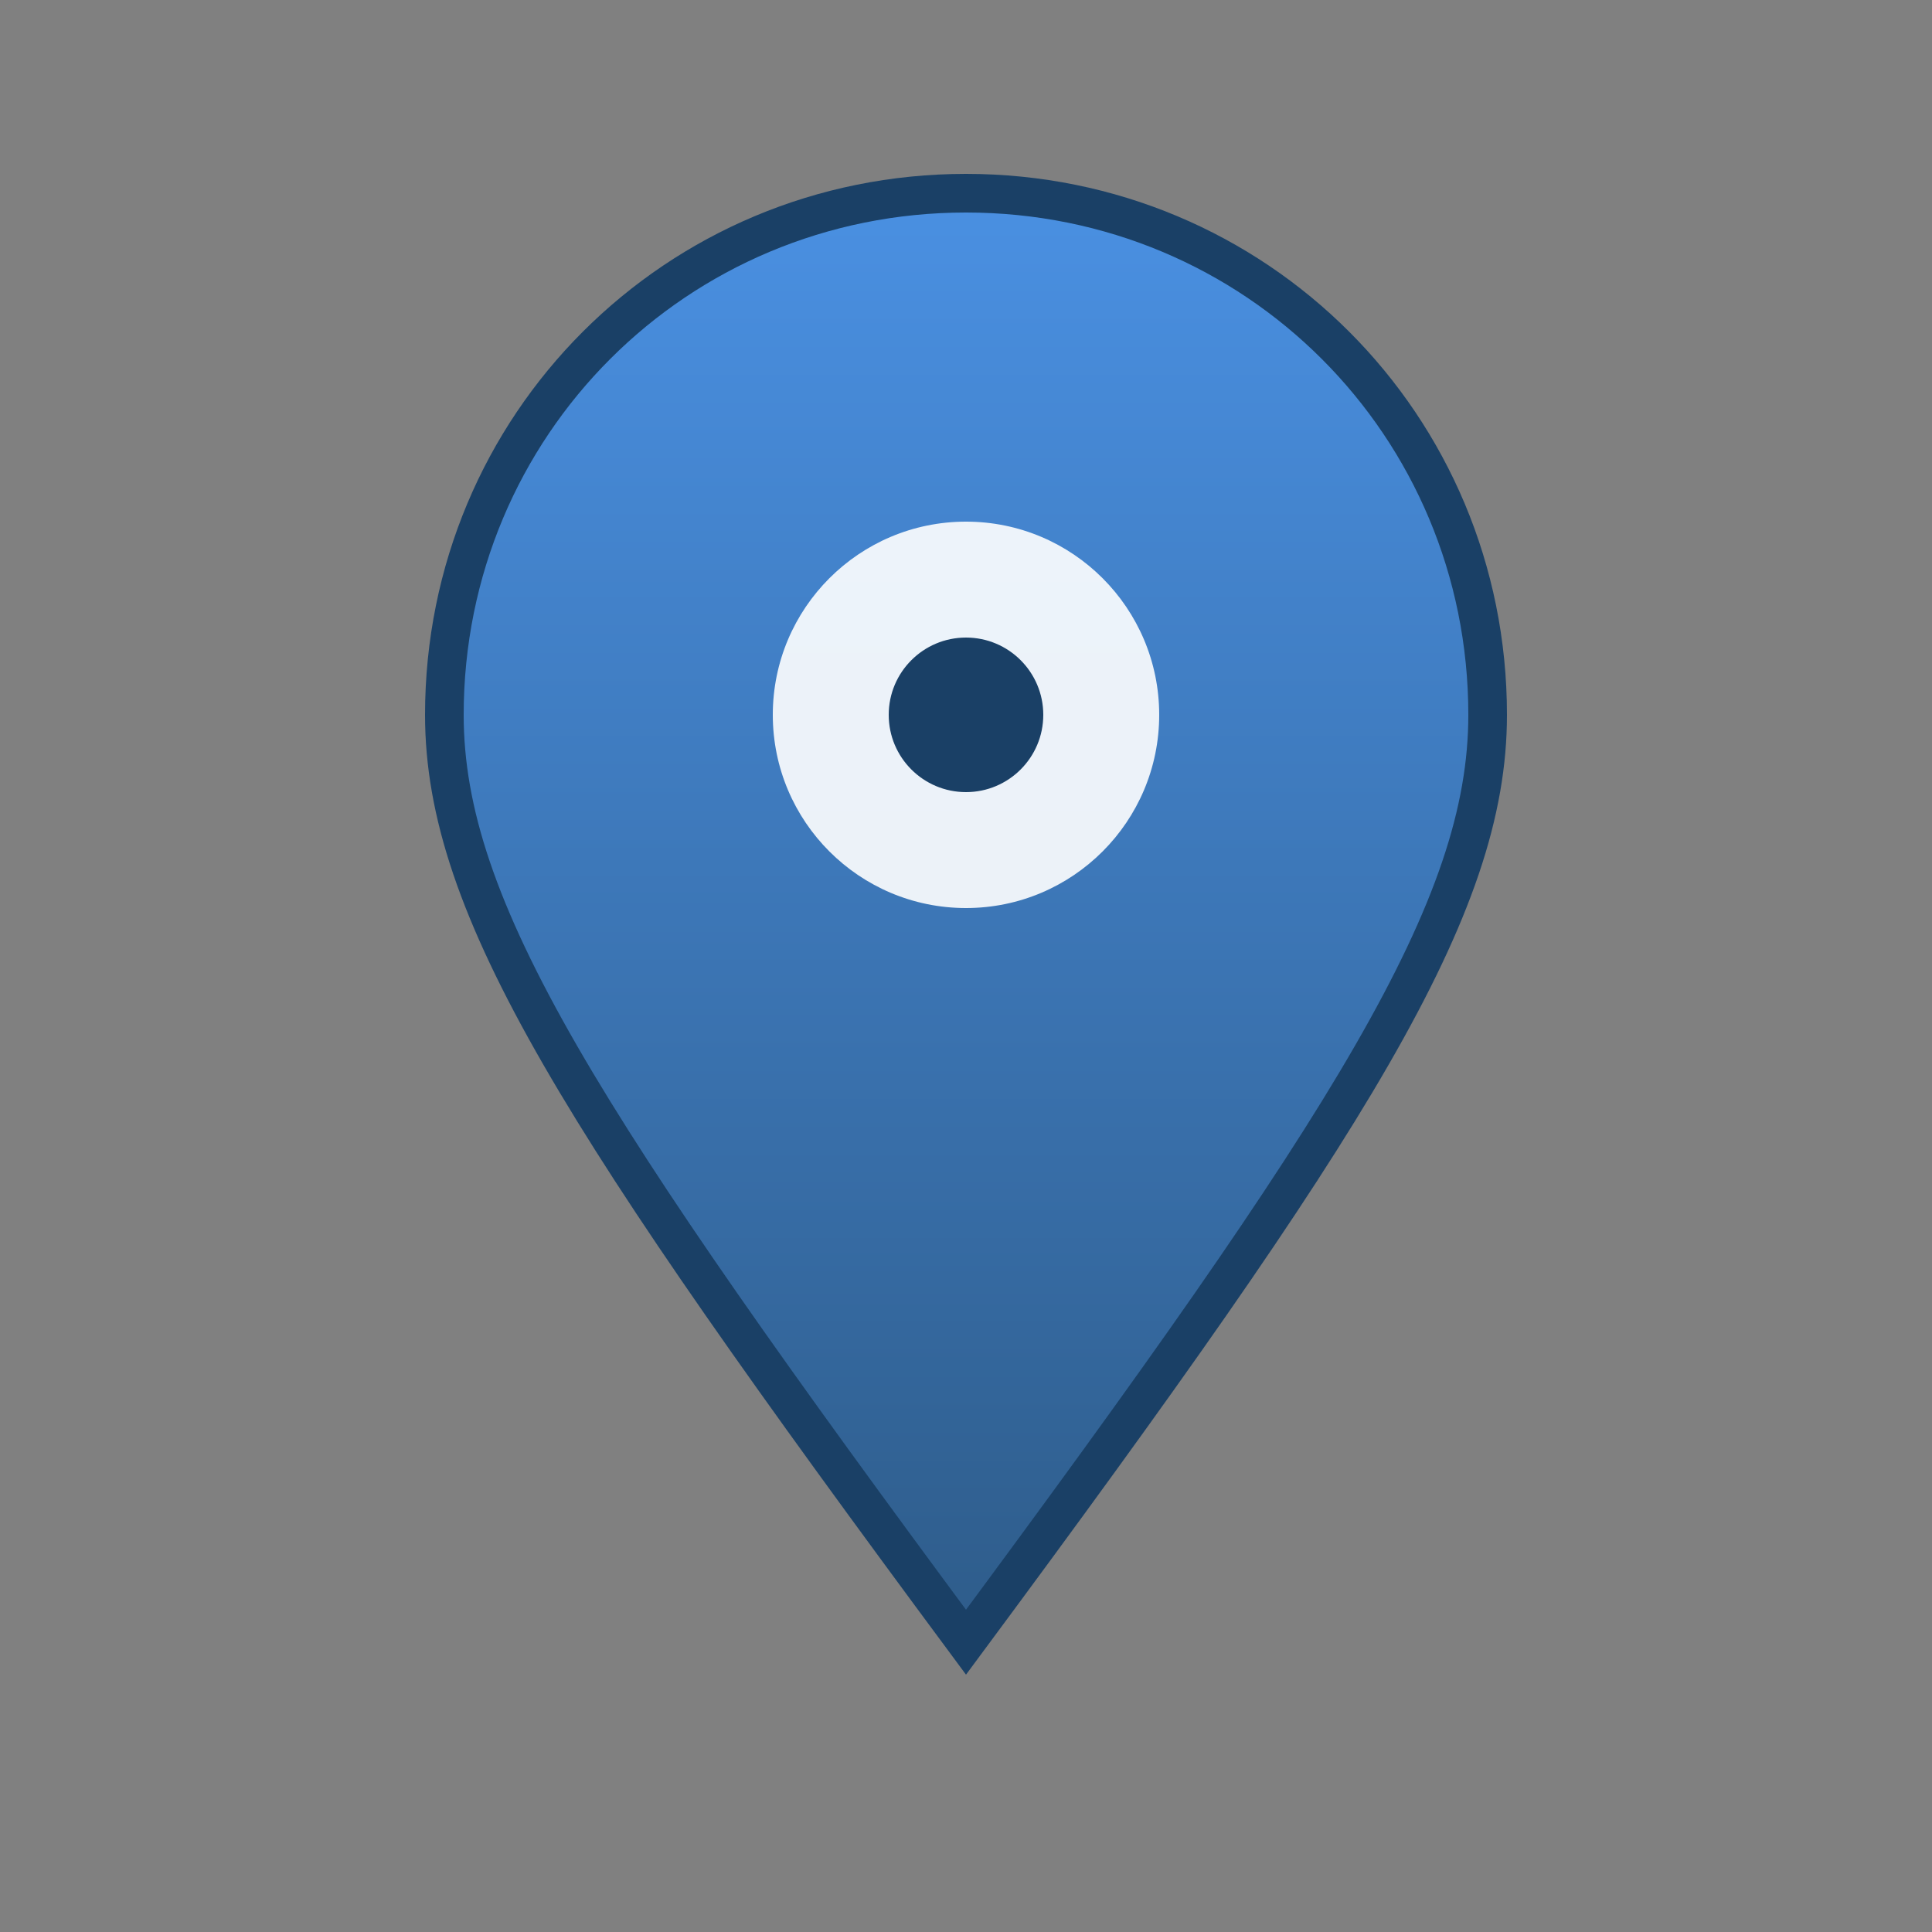
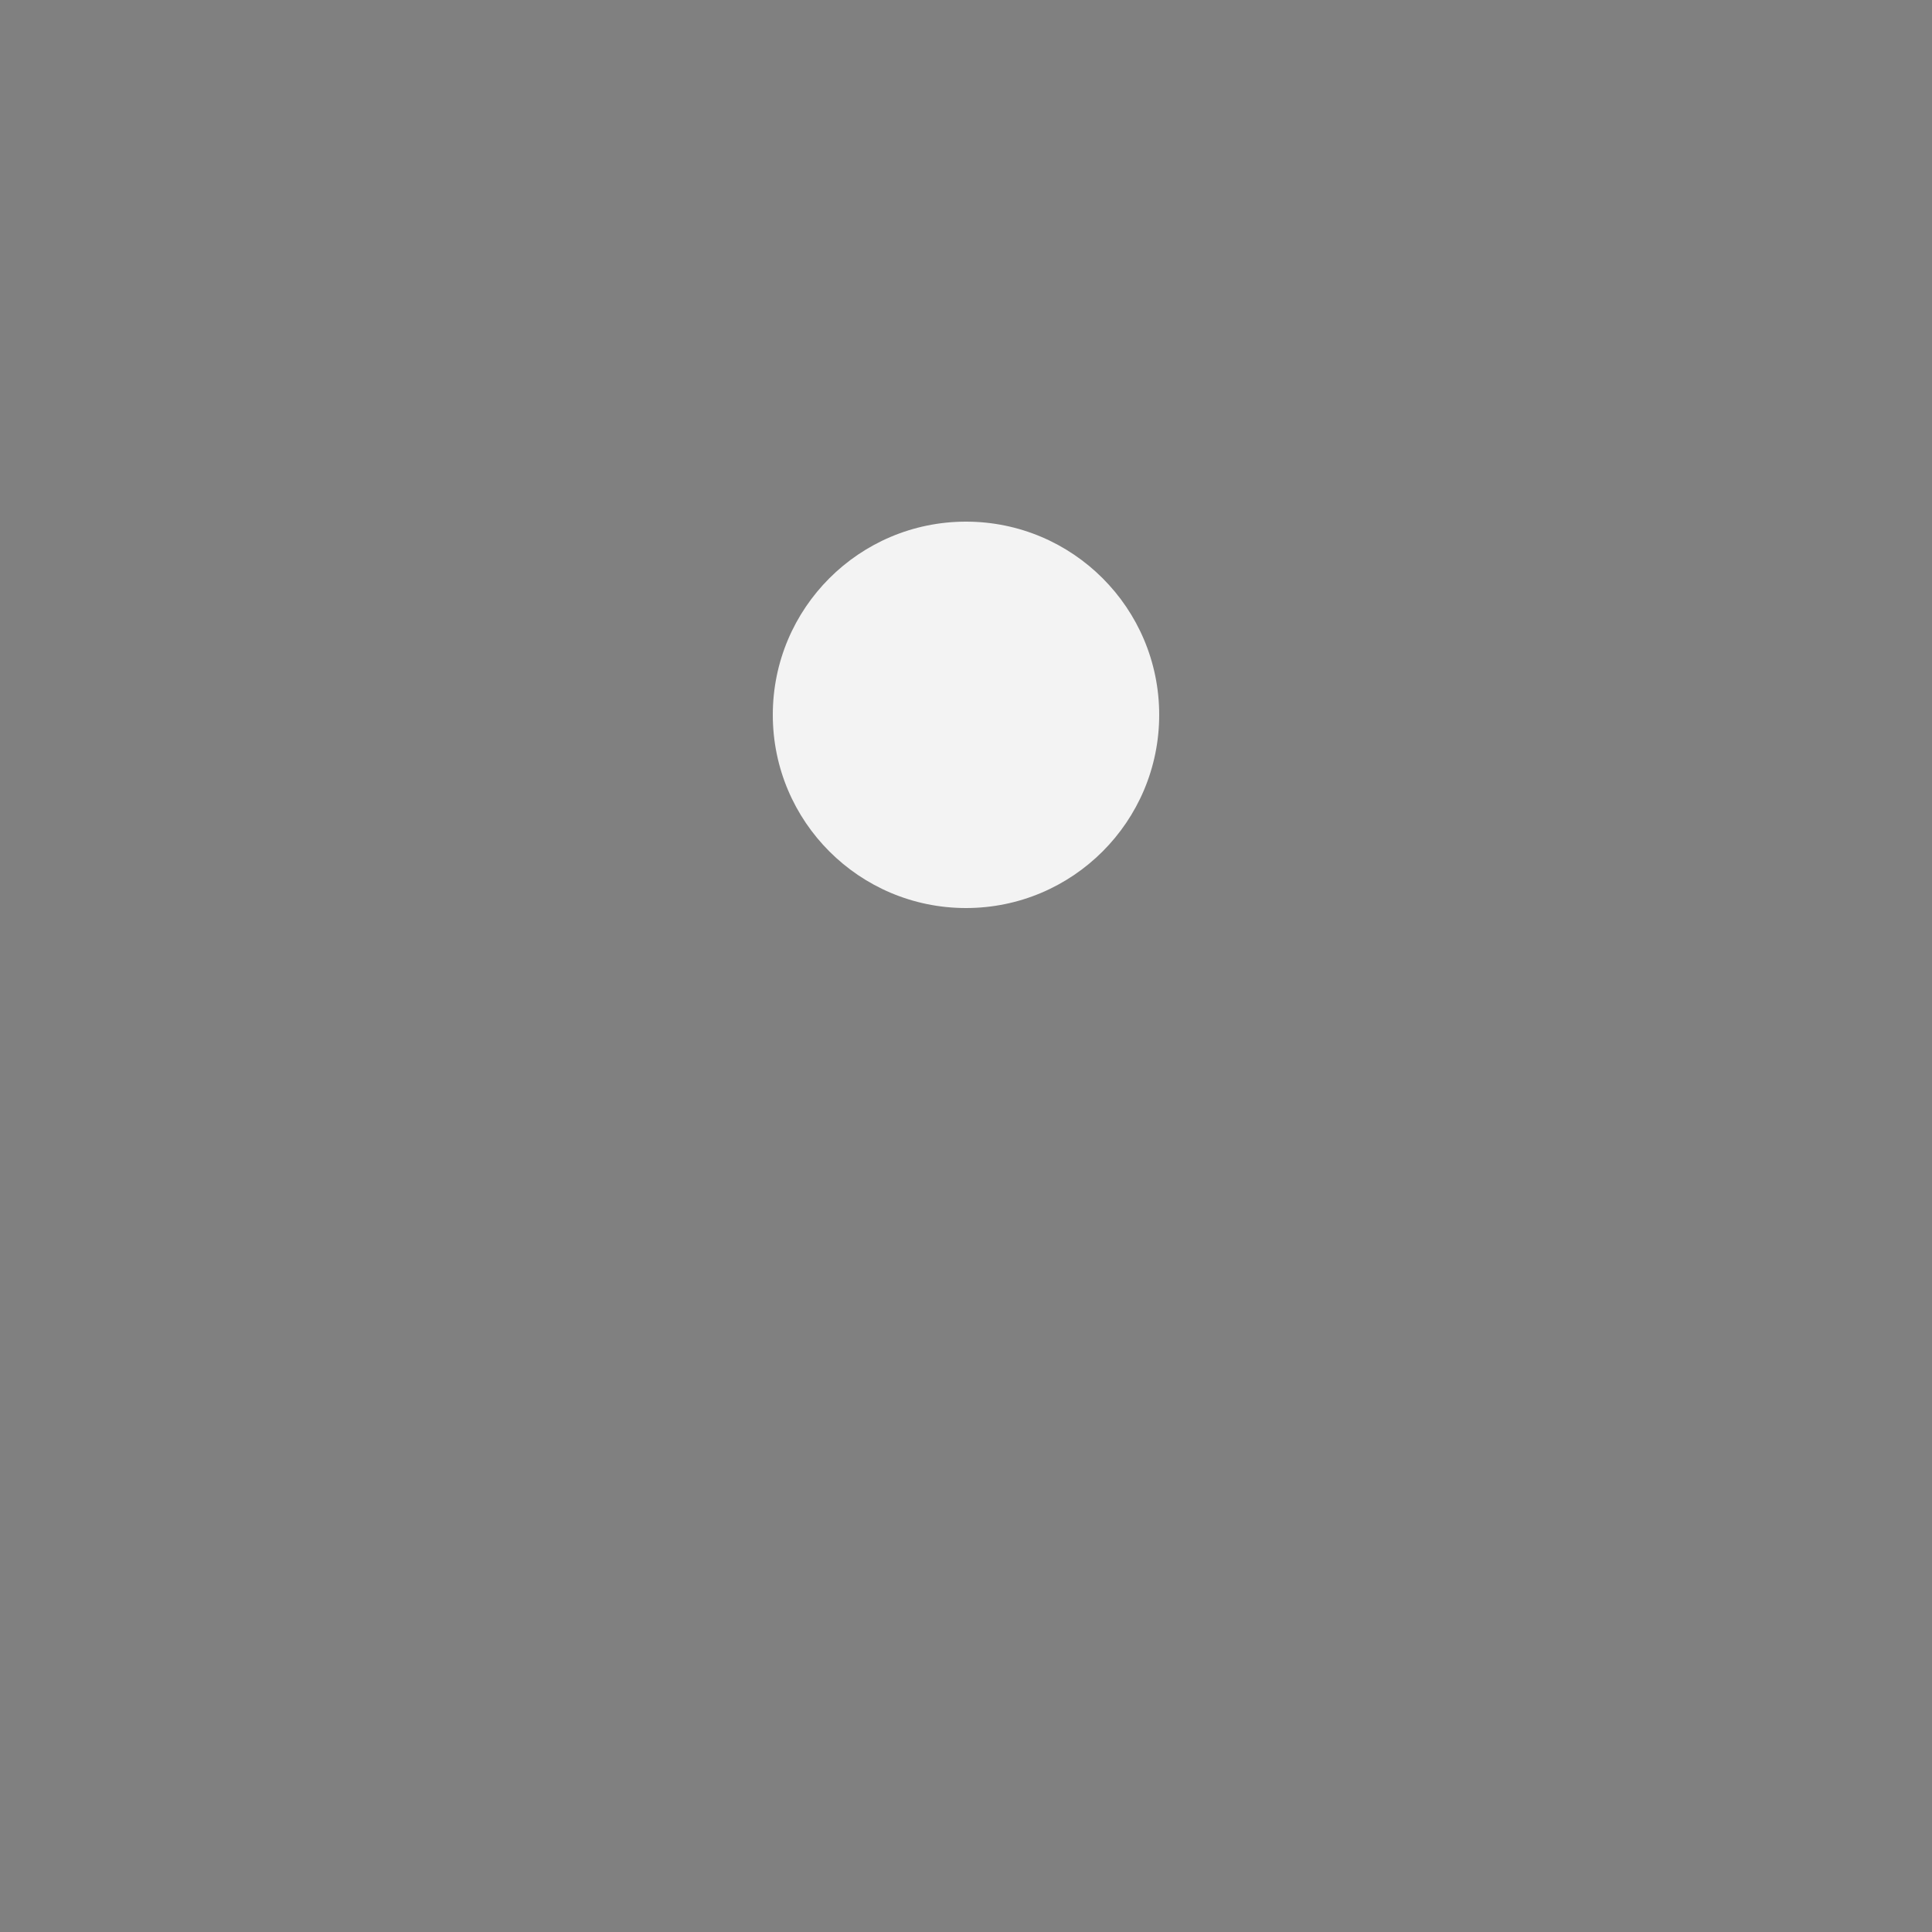
<svg xmlns="http://www.w3.org/2000/svg" viewBox="0 0 100 100">
  <rect x="0" y="0" width="100" height="100" fill="#808080" stroke="none" />
  <defs>
    <linearGradient id="pinGradient" x1="0%" y1="0%" x2="0%" y2="100%">
      <stop offset="0%" style="stop-color:#4A90E2;stop-opacity:1" />
      <stop offset="100%" style="stop-color:#2E5C8A;stop-opacity:1" />
    </linearGradient>
  </defs>
-   <path d="M50 10 C35 10 23 22 23 37 C23 47 30 58 50 85 C70 58 77 47 77 37 C77 22 65 10 50 10 Z" fill="url(#pinGradient)" stroke="#1a4066" stroke-width="2" />
  <circle cx="50" cy="37" r="10" fill="white" opacity="0.9" />
-   <circle cx="50" cy="37" r="4" fill="#1a4066" />
</svg>